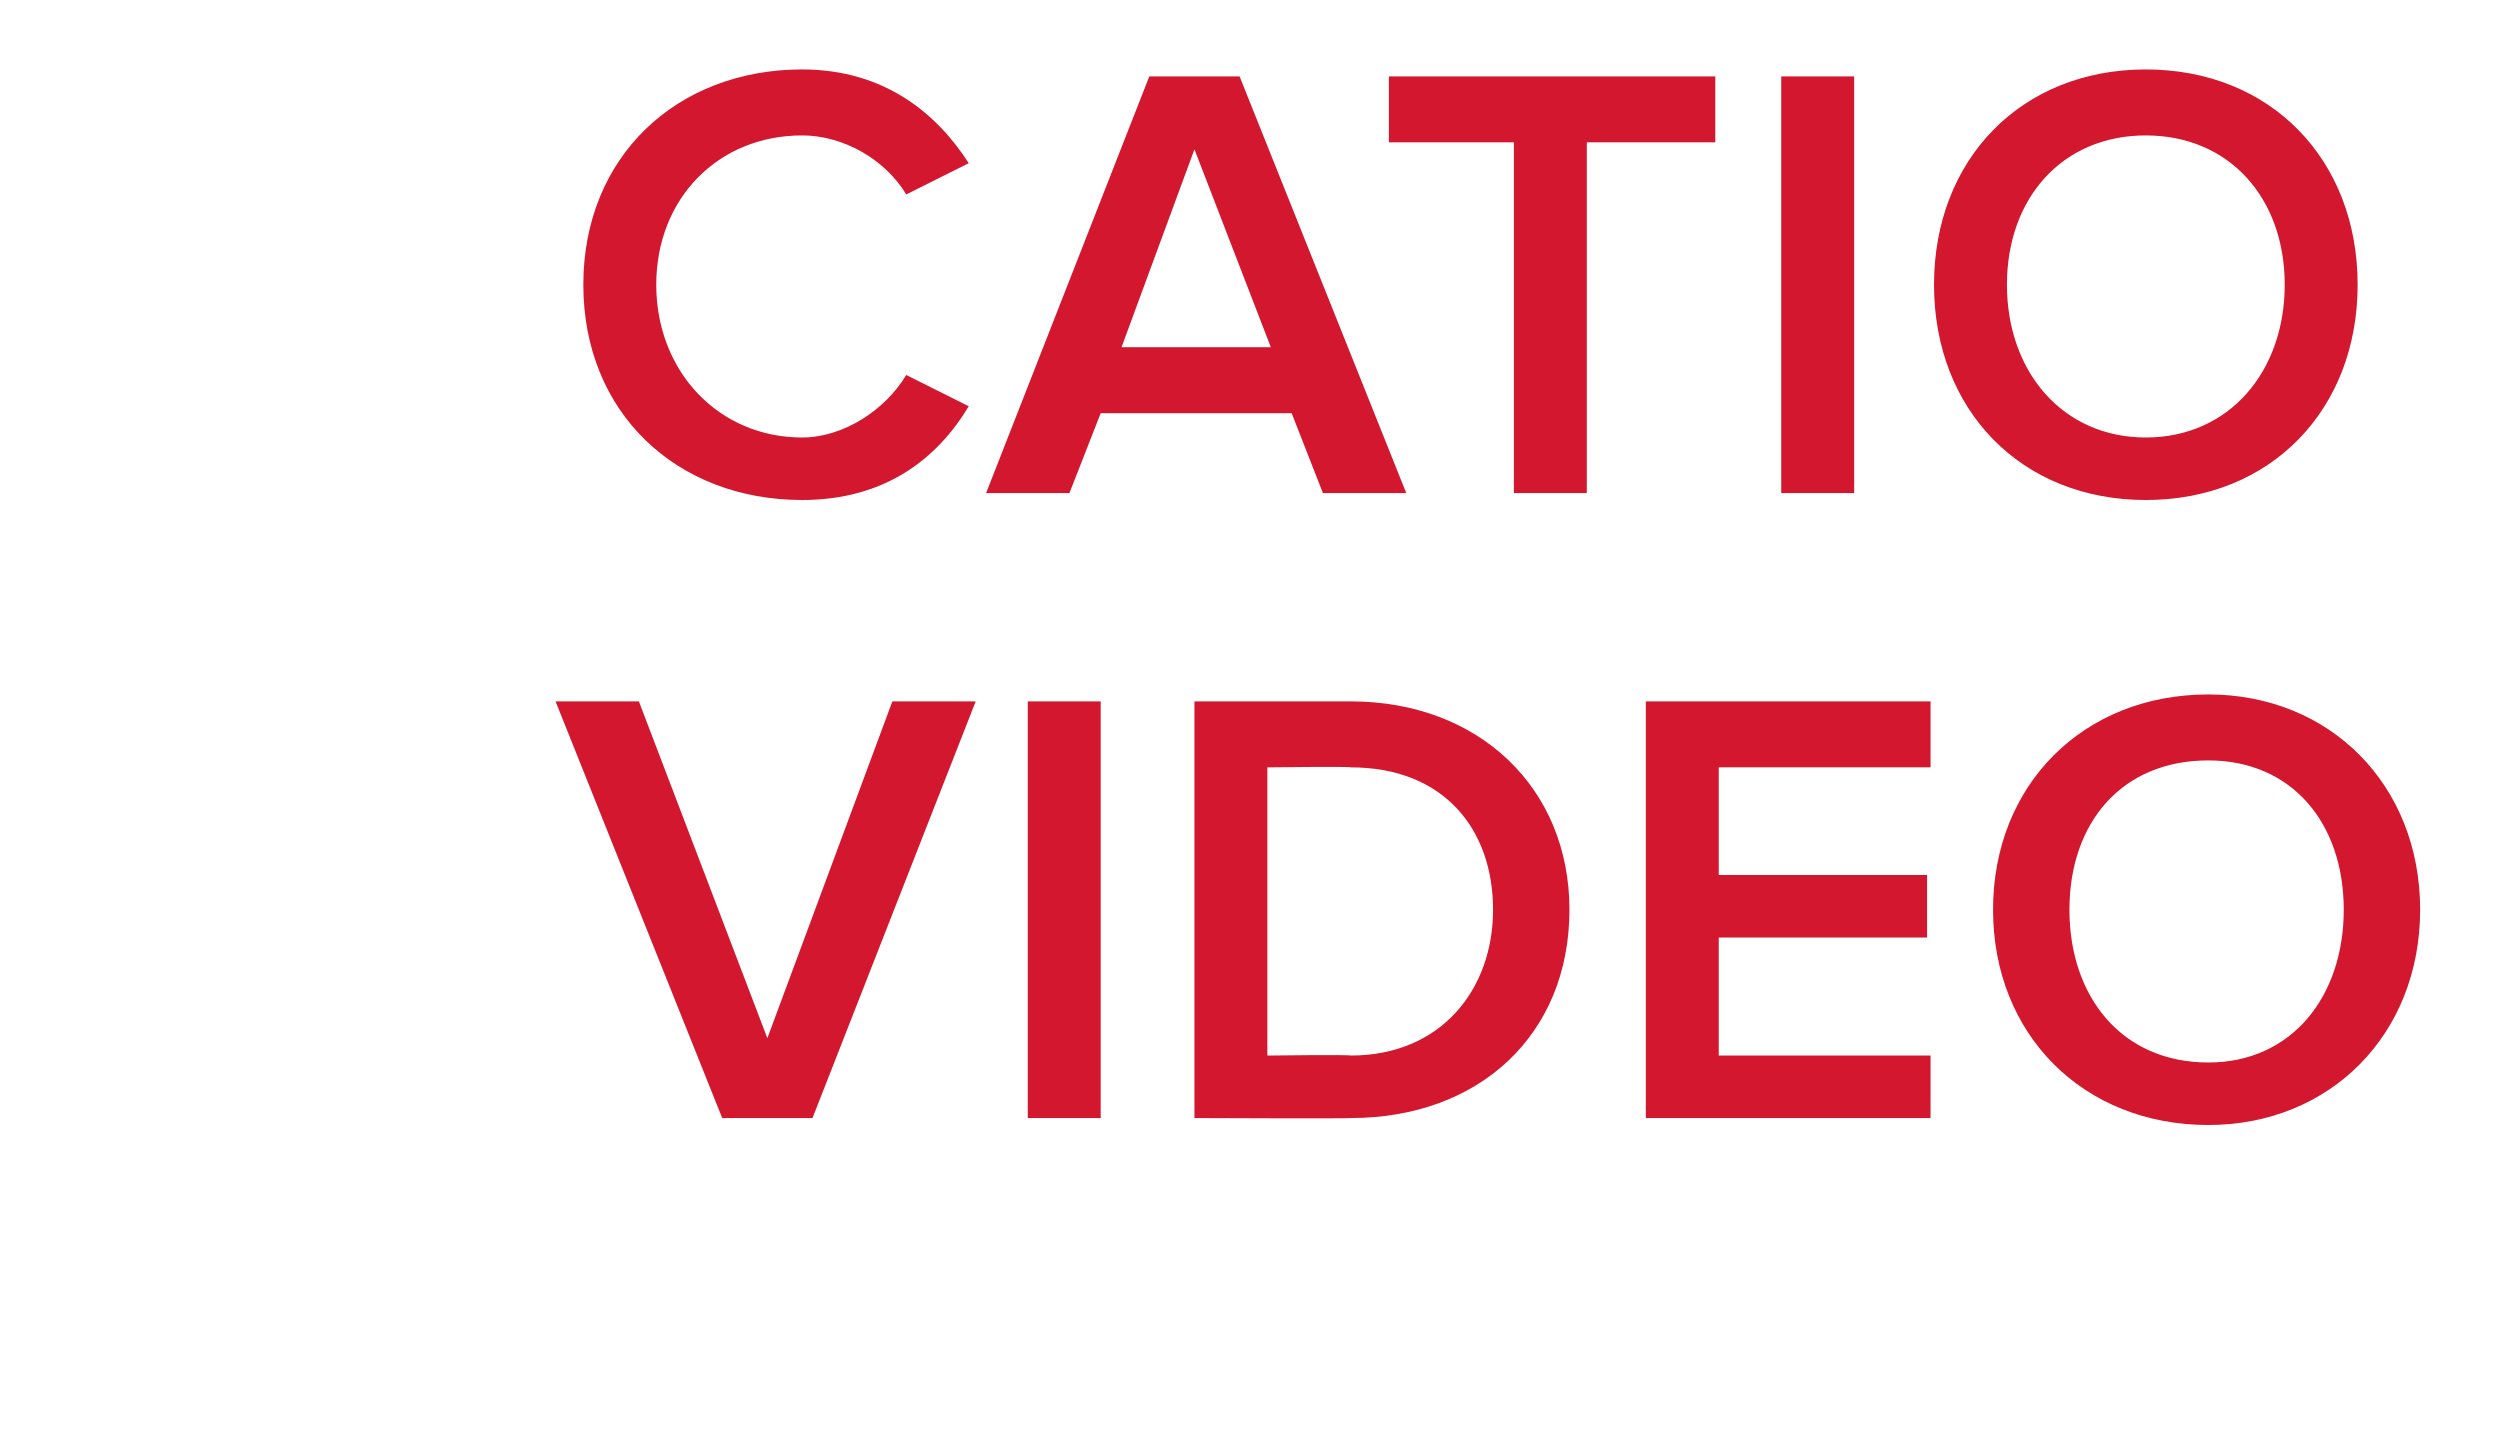
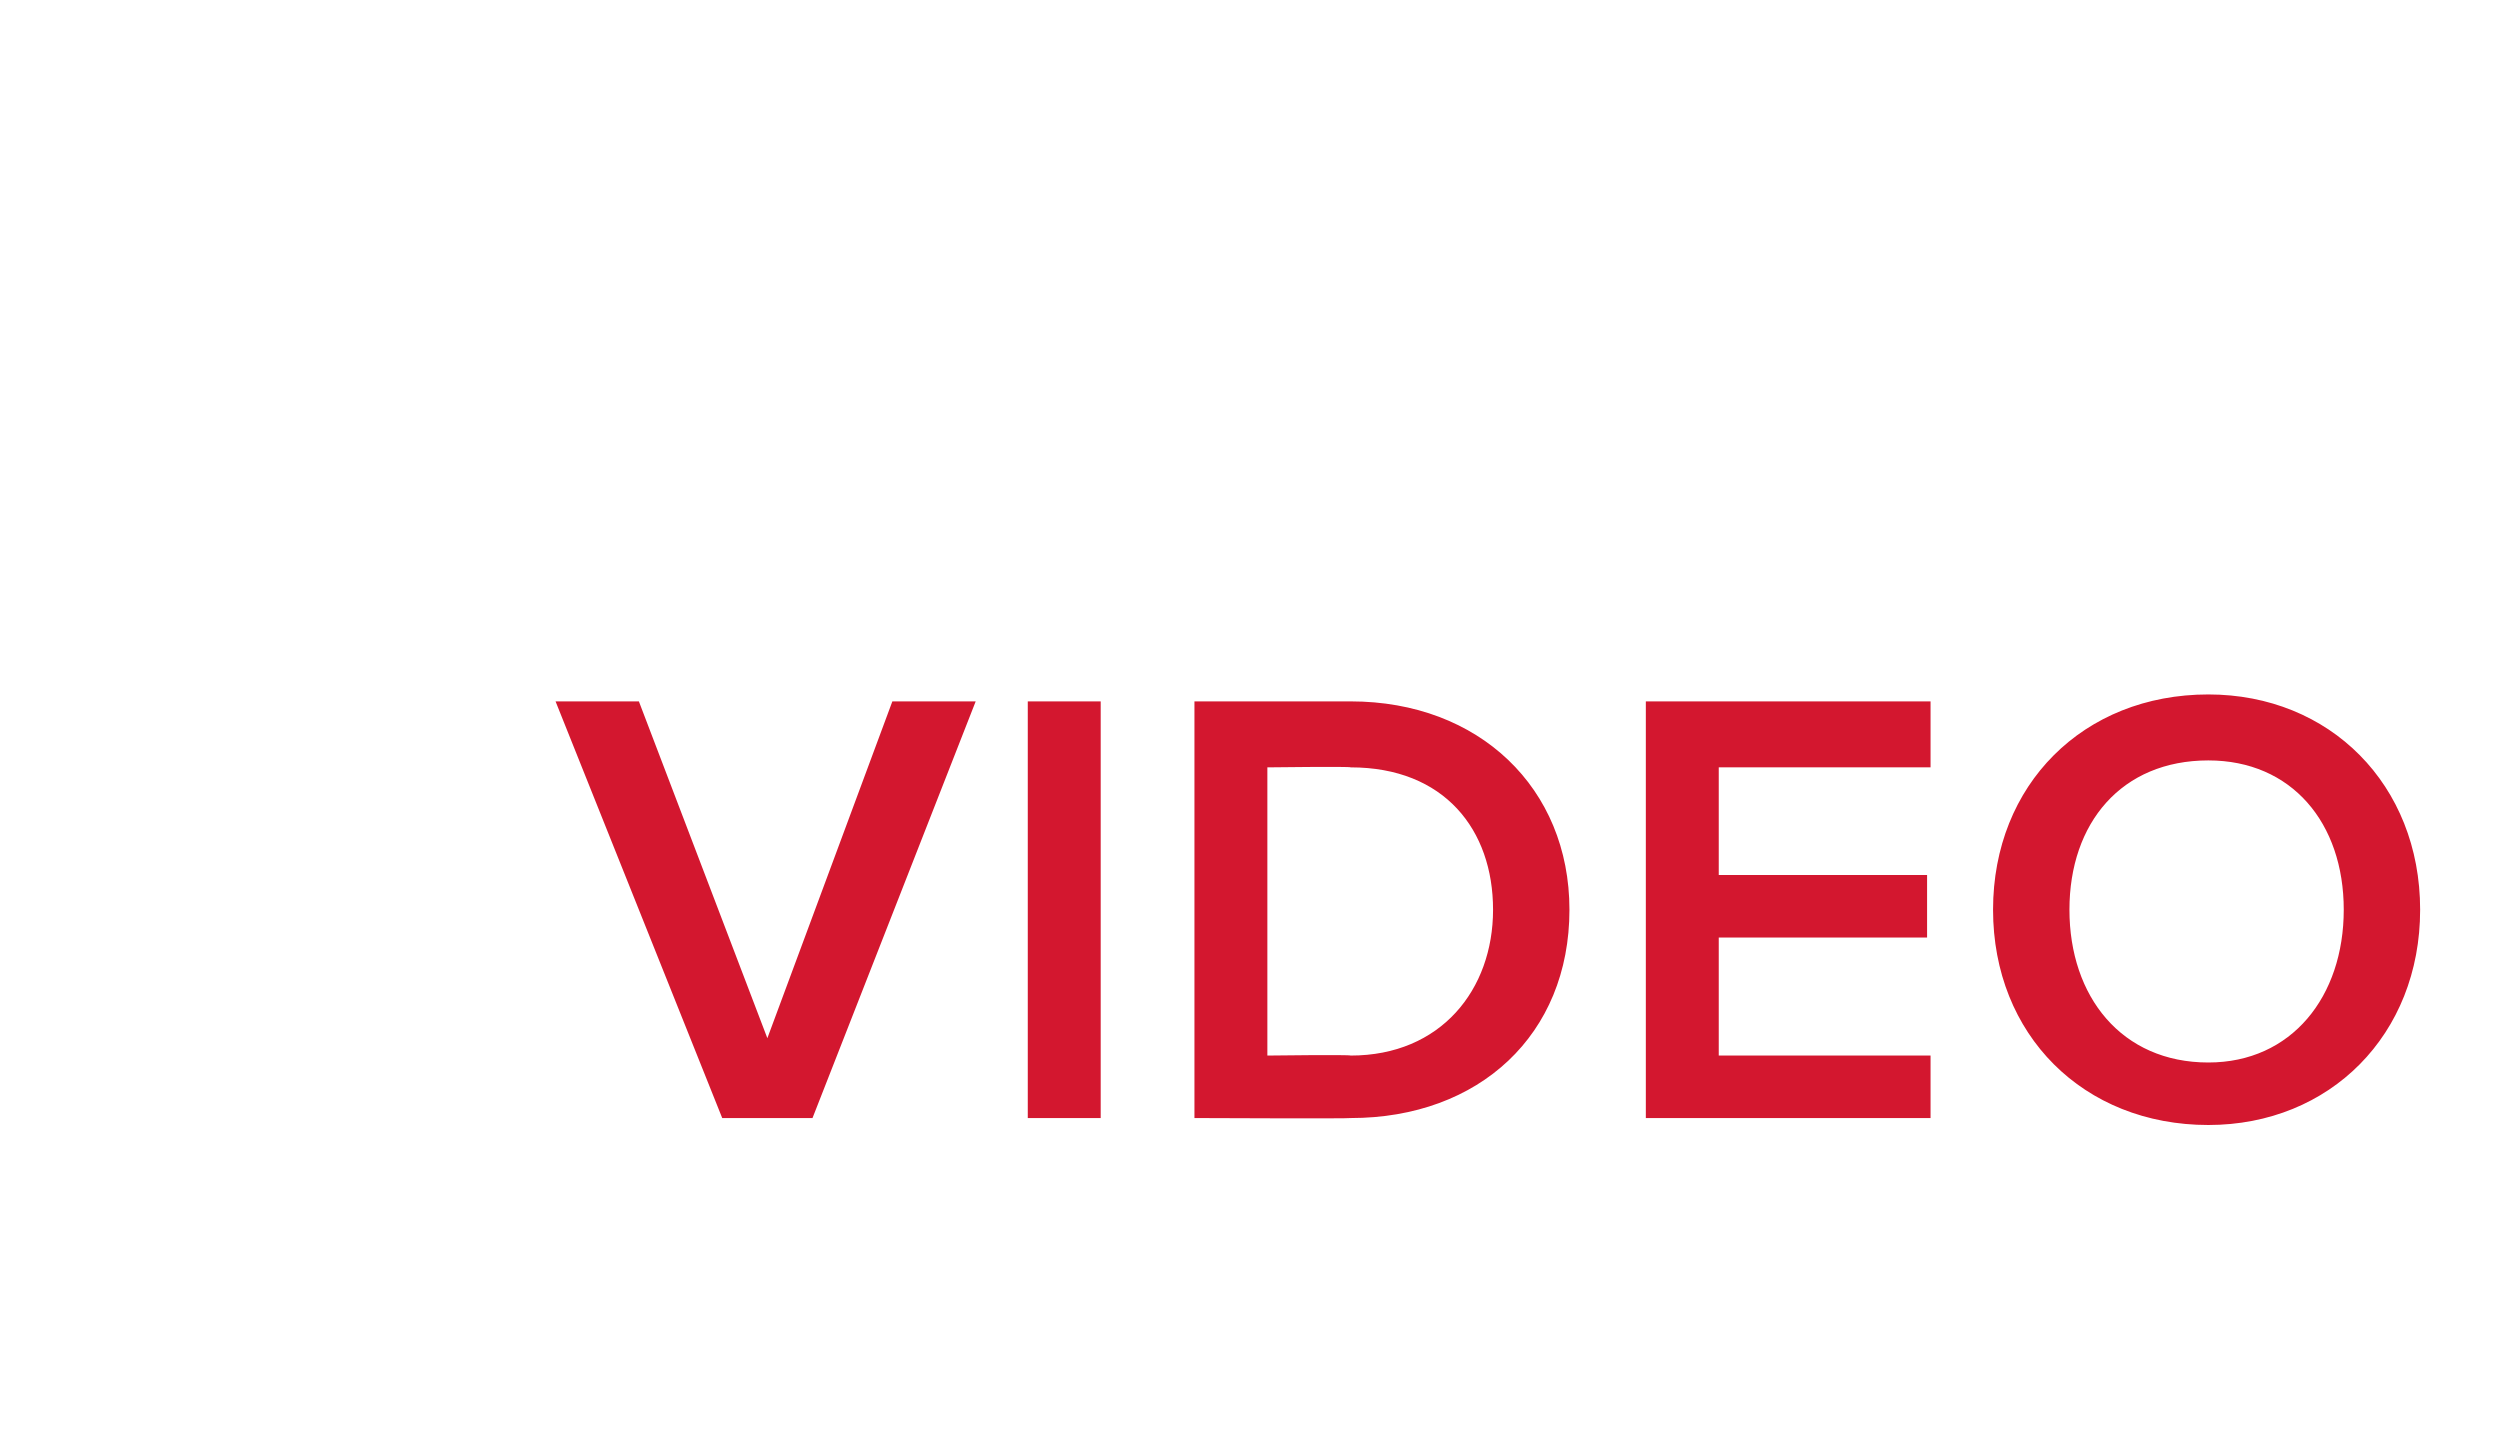
<svg xmlns="http://www.w3.org/2000/svg" version="1.1" width="72px" height="41.8px" viewBox="0 0 72 41.8">
  <desc>catio video</desc>
  <defs />
  <g id="Polygon226300">
    <path d="m20.8 32.2l-4.8-12h2.4l3.7 9.7l3.6-9.7h2.4l-4.7 12h-2.6zm8.8 0v-12h2.1v12h-2.1zm4.8 0v-12h4.5c3.7 0 6.3 2.5 6.3 6c0 3.6-2.6 6-6.3 6c0 .02-4.5 0-4.5 0zm8.6-6c0-2.3-1.4-4.1-4.1-4.1c0-.03-2.4 0-2.4 0v8.3s2.38-.03 2.4 0c2.6 0 4.1-1.9 4.1-4.2zm4.4 6v-12h8.2v1.9h-6.1v3.1h6v1.8h-6v3.4h6.1v1.8h-8.2zm10-6c0-3.6 2.6-6.2 6.2-6.2c3.5 0 6.1 2.6 6.1 6.2c0 3.6-2.6 6.2-6.1 6.2c-3.6 0-6.2-2.6-6.2-6.2zm10.1 0c0-2.5-1.5-4.3-3.9-4.3c-2.5 0-4 1.8-4 4.3c0 2.5 1.5 4.4 4 4.4c2.4 0 3.9-1.9 3.9-4.4z" stroke="none" fill="#d3172f" />
  </g>
  <g id="Polygon226299">
-     <path d="m16.8 8.2c0-3.7 2.7-6.2 6.3-6.2c2.4 0 3.9 1.3 4.8 2.7l-1.8.9c-.6-1-1.8-1.7-3-1.7c-2.4 0-4.2 1.8-4.2 4.3c0 2.5 1.8 4.4 4.2 4.4c1.2 0 2.4-.8 3-1.8l1.8.9c-.9 1.5-2.4 2.7-4.8 2.7c-3.6 0-6.3-2.5-6.3-6.2zm21.3 6l-.9-2.3h-5.5l-.9 2.3h-2.4l4.7-12h2.6l4.8 12h-2.4zm-3.7-9.9L32.3 10h4.3l-2.2-5.7zm9.2 9.9V4.1H40V2.2h9.4v1.9h-3.7v10.1h-2.1zm7.7 0v-12h2.1v12h-2.1zm4.4-6c0-3.6 2.5-6.2 6.1-6.2c3.6 0 6.1 2.6 6.1 6.2c0 3.6-2.5 6.2-6.1 6.2c-3.6 0-6.1-2.6-6.1-6.2zm10.1 0c0-2.5-1.6-4.3-4-4.3c-2.4 0-4 1.8-4 4.3c0 2.5 1.6 4.4 4 4.4c2.4 0 4-1.9 4-4.4z" stroke="none" fill="#d3172f" />
-   </g>
+     </g>
</svg>